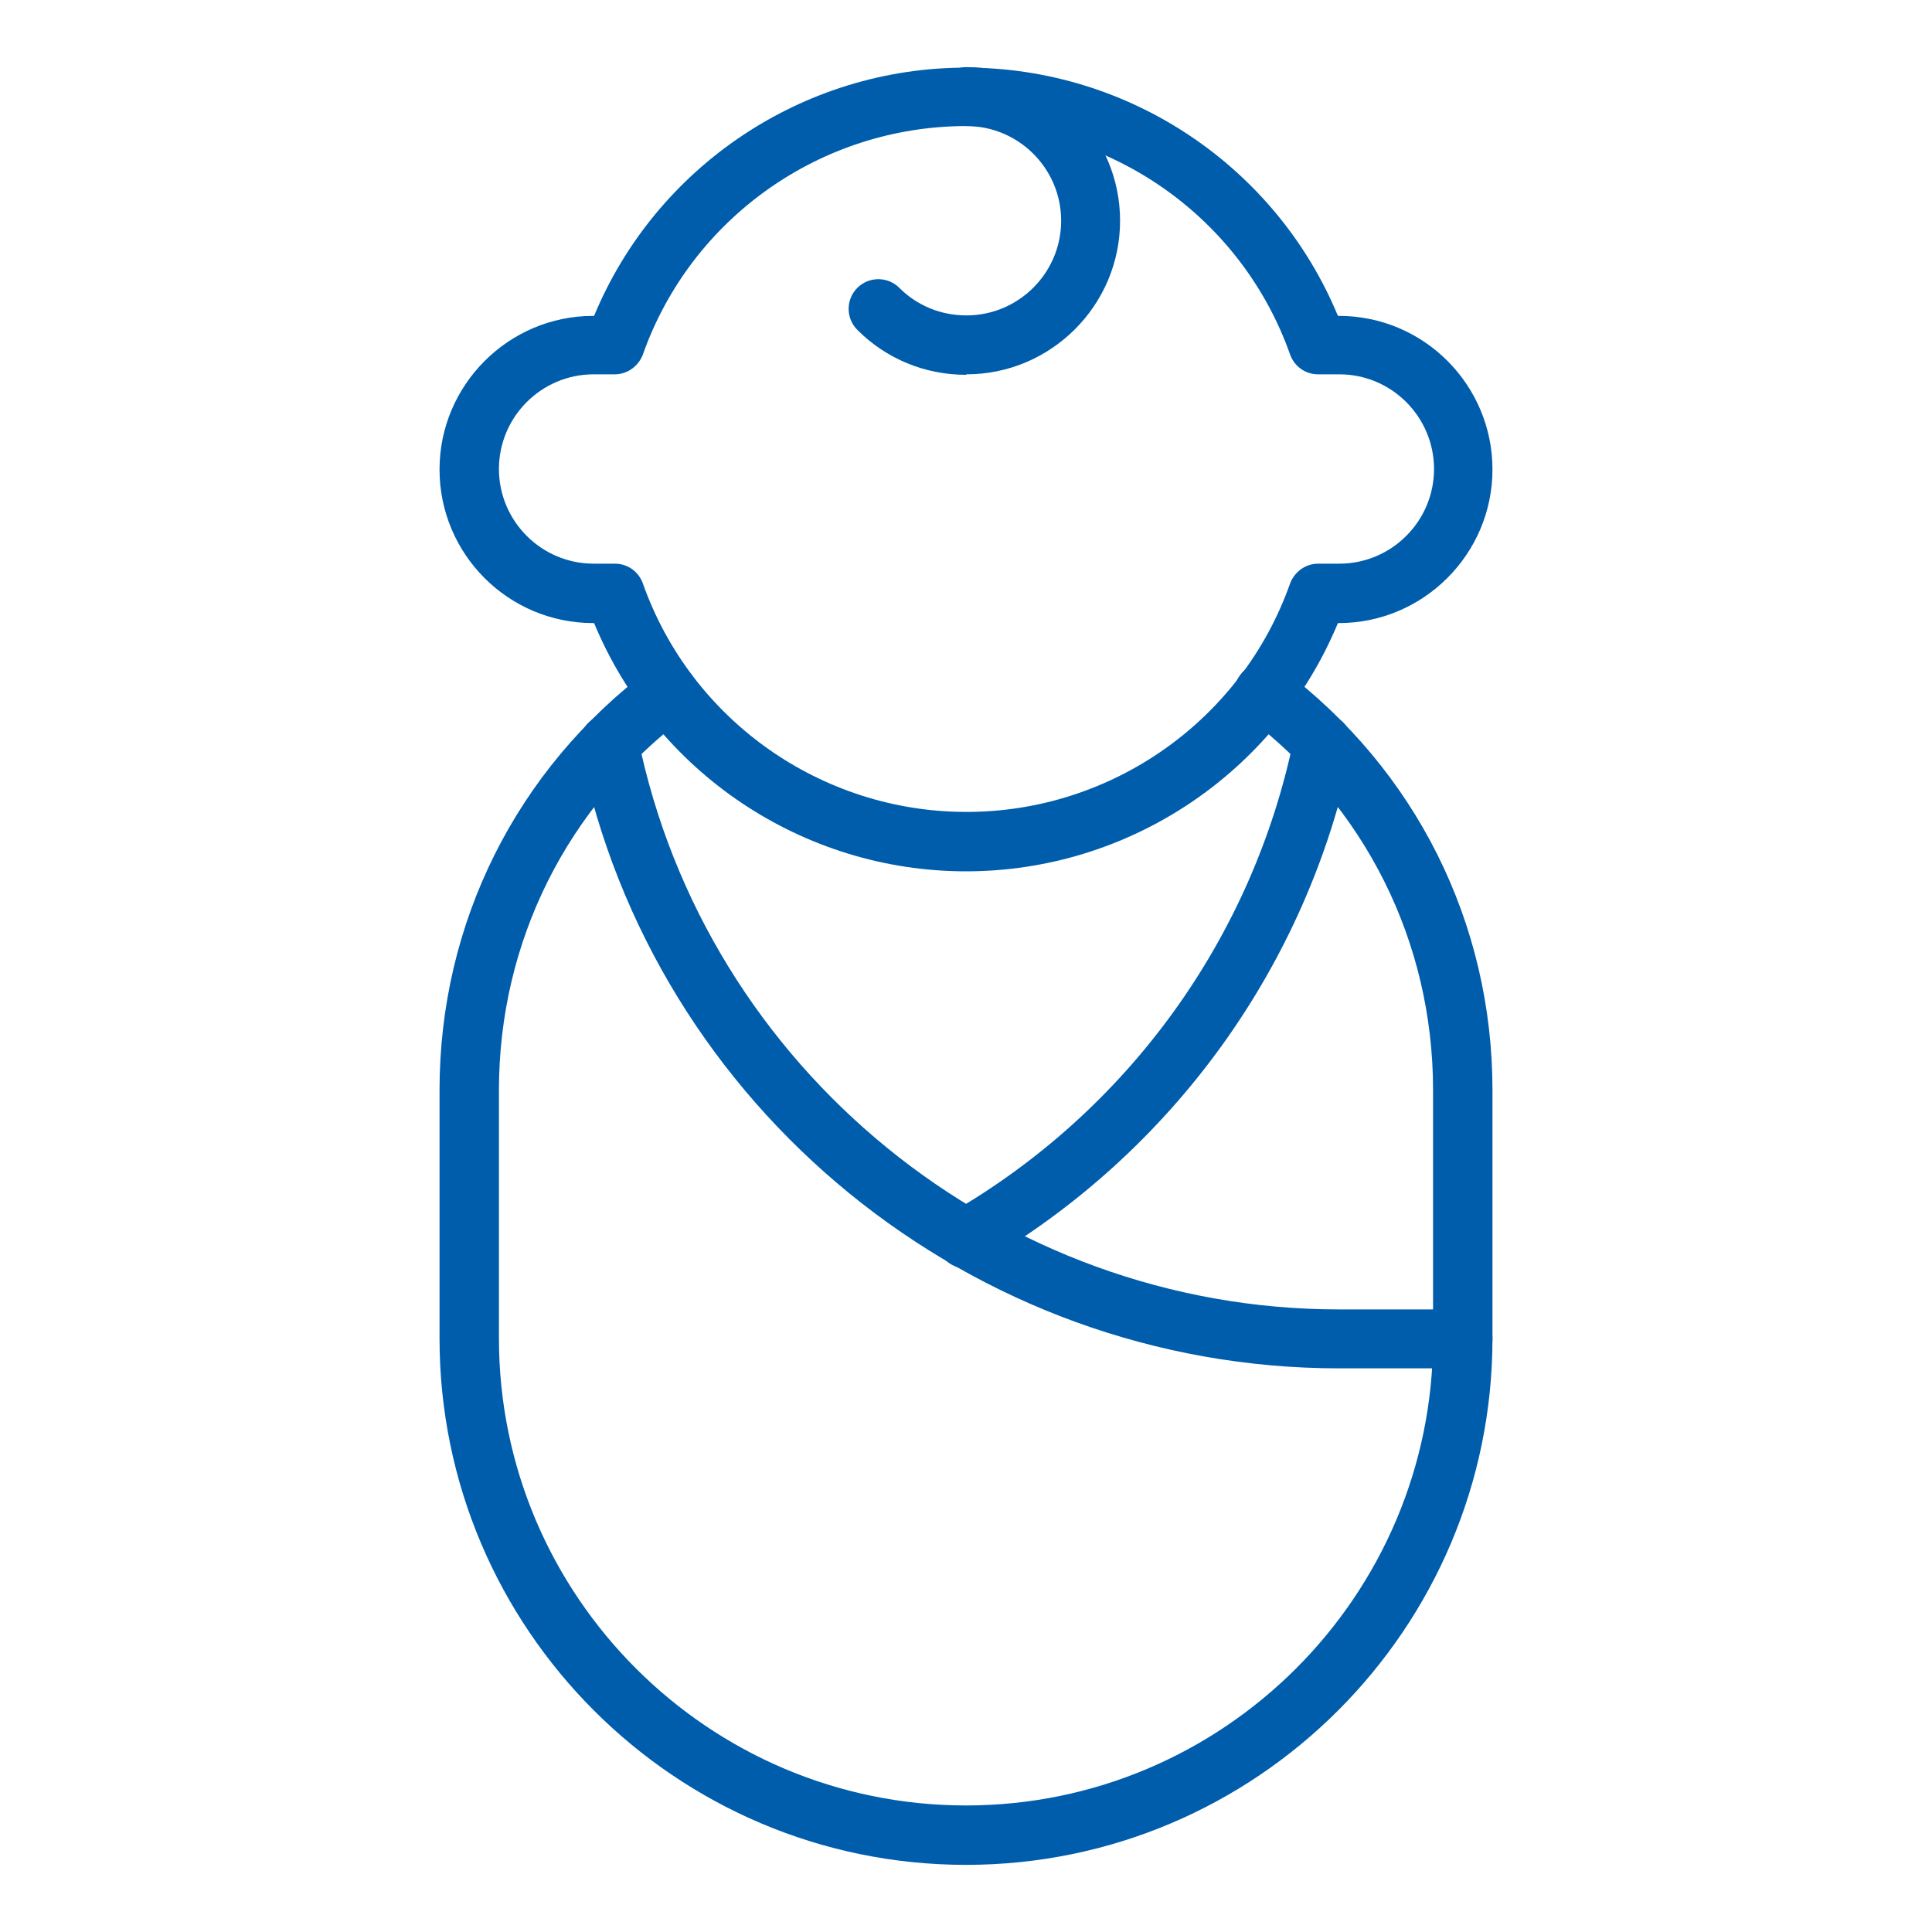
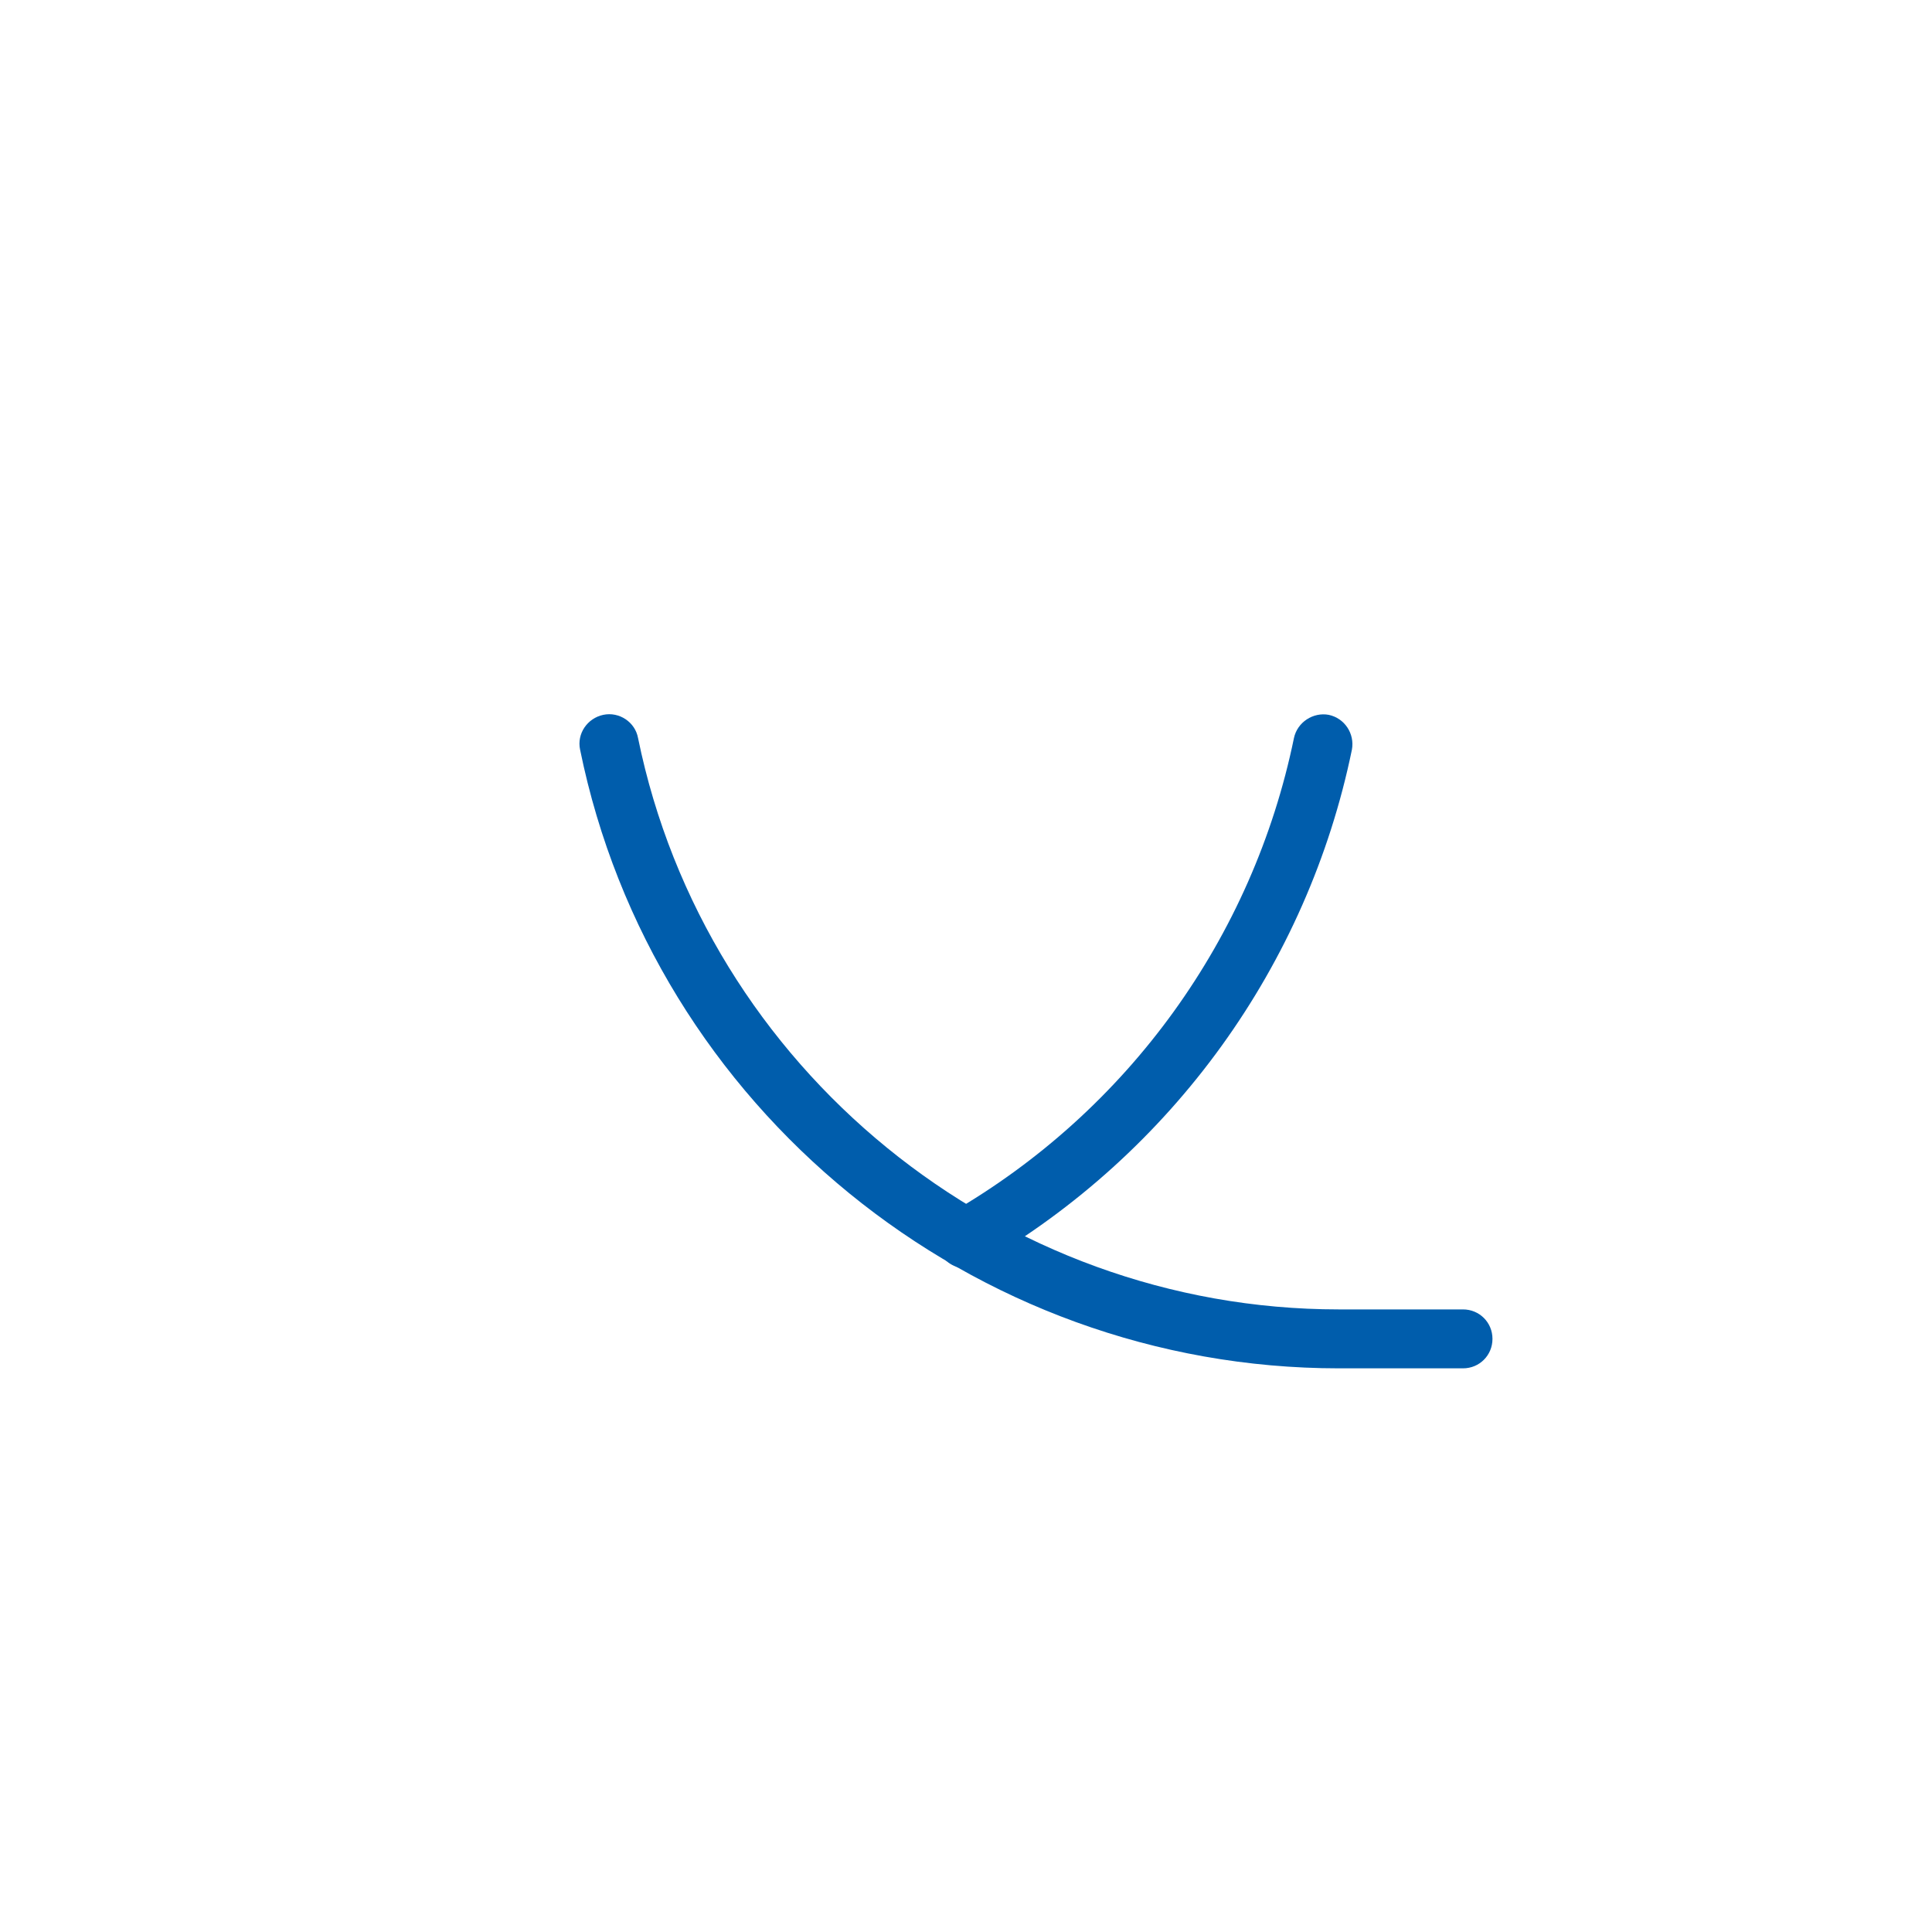
<svg xmlns="http://www.w3.org/2000/svg" id="Layer_1" viewBox="0 0 40 40">
  <defs>
    <style>.cls-1{fill:#005dac;}</style>
  </defs>
  <g id="g388">
    <g id="g394">
      <g id="path396">
-         <path class="cls-1" d="m20,18.04c-3.38,0-6.42-2.05-7.7-5.14h-.02c-1.76,0-3.18-1.43-3.18-3.18s1.43-3.18,3.18-3.18h.02c1.28-3.09,4.32-5.14,7.7-5.14s6.42,2.05,7.7,5.14h.02c1.76,0,3.18,1.43,3.18,3.18s-1.43,3.18-3.18,3.18h-.02c-1.28,3.09-4.32,5.14-7.7,5.14Zm-7.71-10.29c-1.08,0-1.96.88-1.96,1.96s.88,1.96,1.96,1.96h.44c.26,0,.49.16.58.41,1,2.83,3.69,4.73,6.7,4.73s5.7-1.9,6.7-4.73c.09-.24.32-.41.58-.41h.44c1.08,0,1.96-.88,1.96-1.96s-.88-1.96-1.96-1.96h-.44c-.26,0-.49-.16-.58-.41-1-2.83-3.69-4.73-6.7-4.73s-5.7,1.9-6.7,4.73c-.09.24-.32.41-.58.41h-.44Z" />
-       </g>
+         </g>
    </g>
    <g id="g398">
      <g id="path400">
-         <path class="cls-1" d="m20,38.61c-6.01,0-10.9-4.89-10.9-10.9v-5.14c0-3.46,1.59-6.64,4.36-8.72.27-.2.65-.15.86.12.2.27.15.65-.12.86-2.46,1.85-3.87,4.67-3.87,7.74v5.14c0,5.33,4.34,9.67,9.67,9.67s9.67-4.34,9.67-9.67v-5.14c0-3.07-1.41-5.89-3.87-7.74-.27-.2-.33-.59-.12-.86.2-.27.59-.32.86-.12,2.77,2.08,4.36,5.26,4.36,8.72v5.14c0,6.01-4.89,10.9-10.9,10.9Z" />
-       </g>
+         </g>
    </g>
    <g id="g402">
      <g id="path404">
        <path class="cls-1" d="m30.29,28.33h-2.57c-7.59,0-14.2-5.39-15.71-12.81-.07-.33.15-.65.48-.72.33-.07.66.15.72.48,1.4,6.85,7.51,11.83,14.51,11.83h2.57c.34,0,.61.27.61.61s-.27.61-.61.61Z" />
      </g>
    </g>
    <g id="g406">
      <g id="path408">
        <path class="cls-1" d="m20,26.26c-.21,0-.42-.11-.53-.31-.17-.29-.07-.67.22-.84,3.67-2.12,6.25-5.7,7.1-9.83.07-.33.4-.54.72-.48.33.07.54.39.48.72-.92,4.47-3.72,8.35-7.69,10.65-.1.06-.2.08-.31.08Z" />
      </g>
    </g>
    <g id="g410">
      <g id="path412">
-         <path class="cls-1" d="m20,7.76c-.85,0-1.65-.33-2.25-.93-.24-.24-.24-.63,0-.87.24-.24.63-.24.87,0,.37.37.86.57,1.39.57,1.08,0,1.96-.88,1.96-1.96s-.88-1.96-1.96-1.96c-.34,0-.61-.27-.61-.61s.27-.61.61-.61c1.76,0,3.18,1.43,3.18,3.18s-1.43,3.18-3.18,3.18Z" />
-       </g>
+         </g>
    </g>
  </g>
</svg>